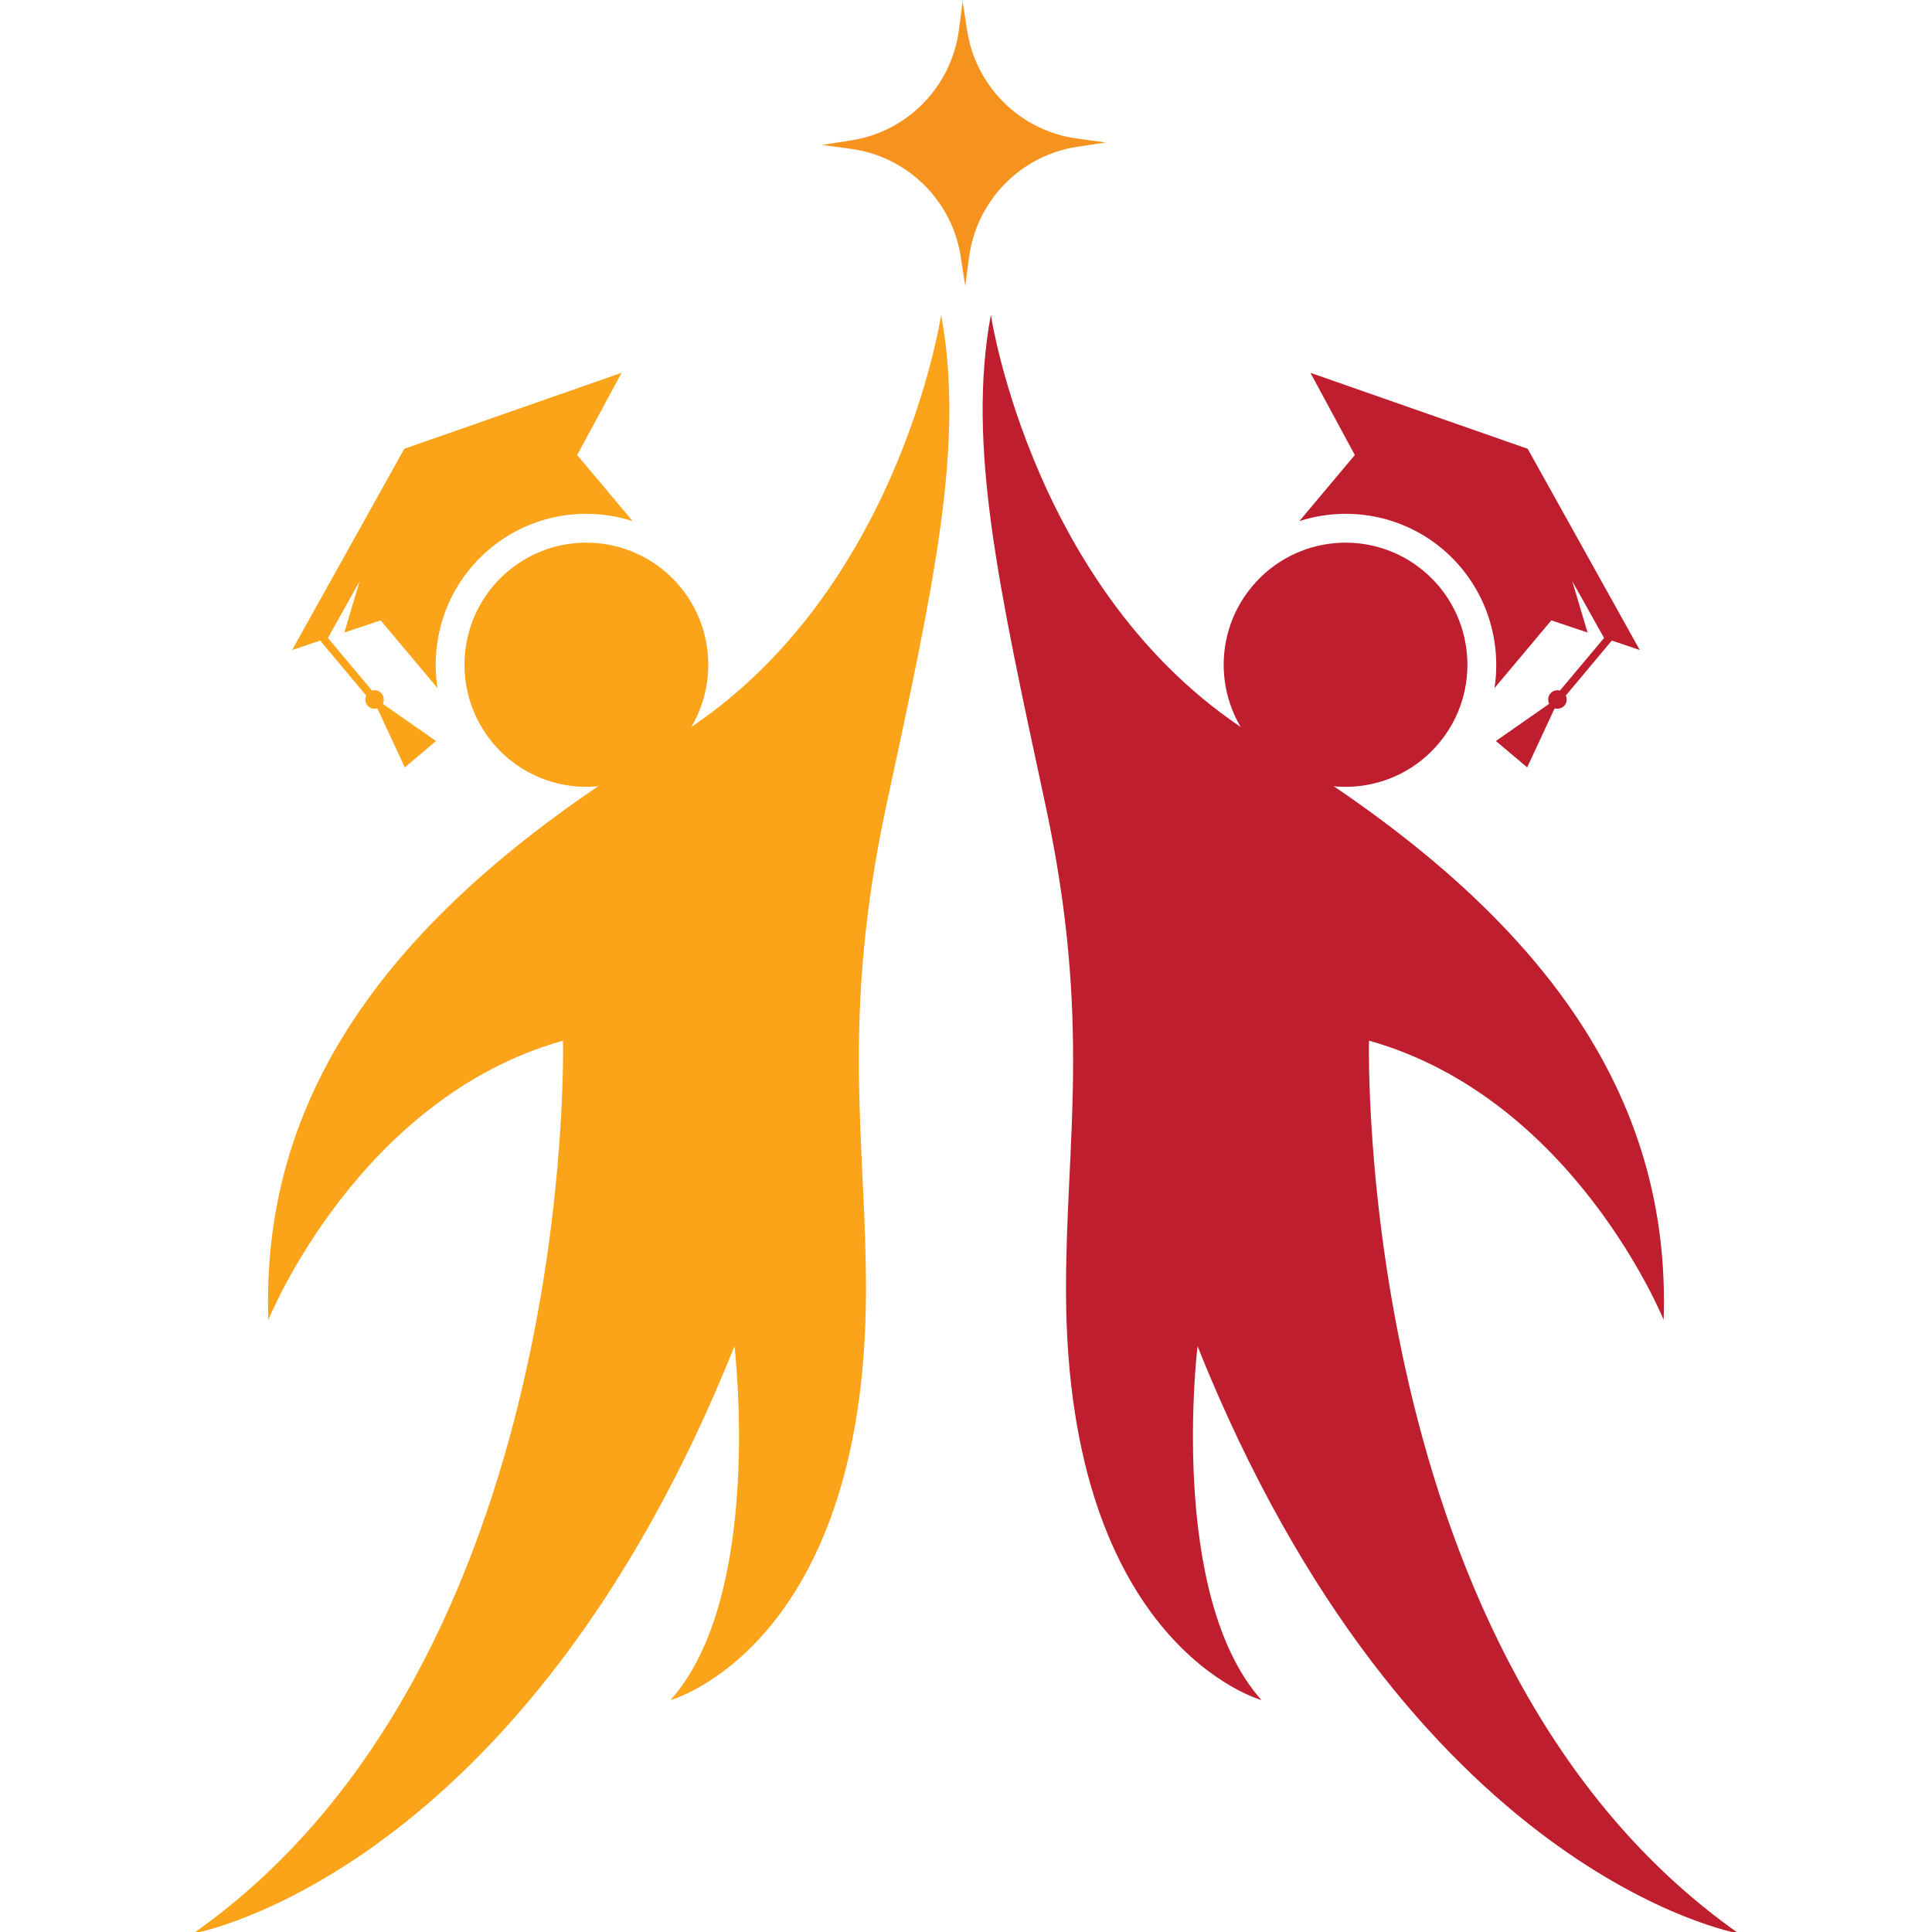
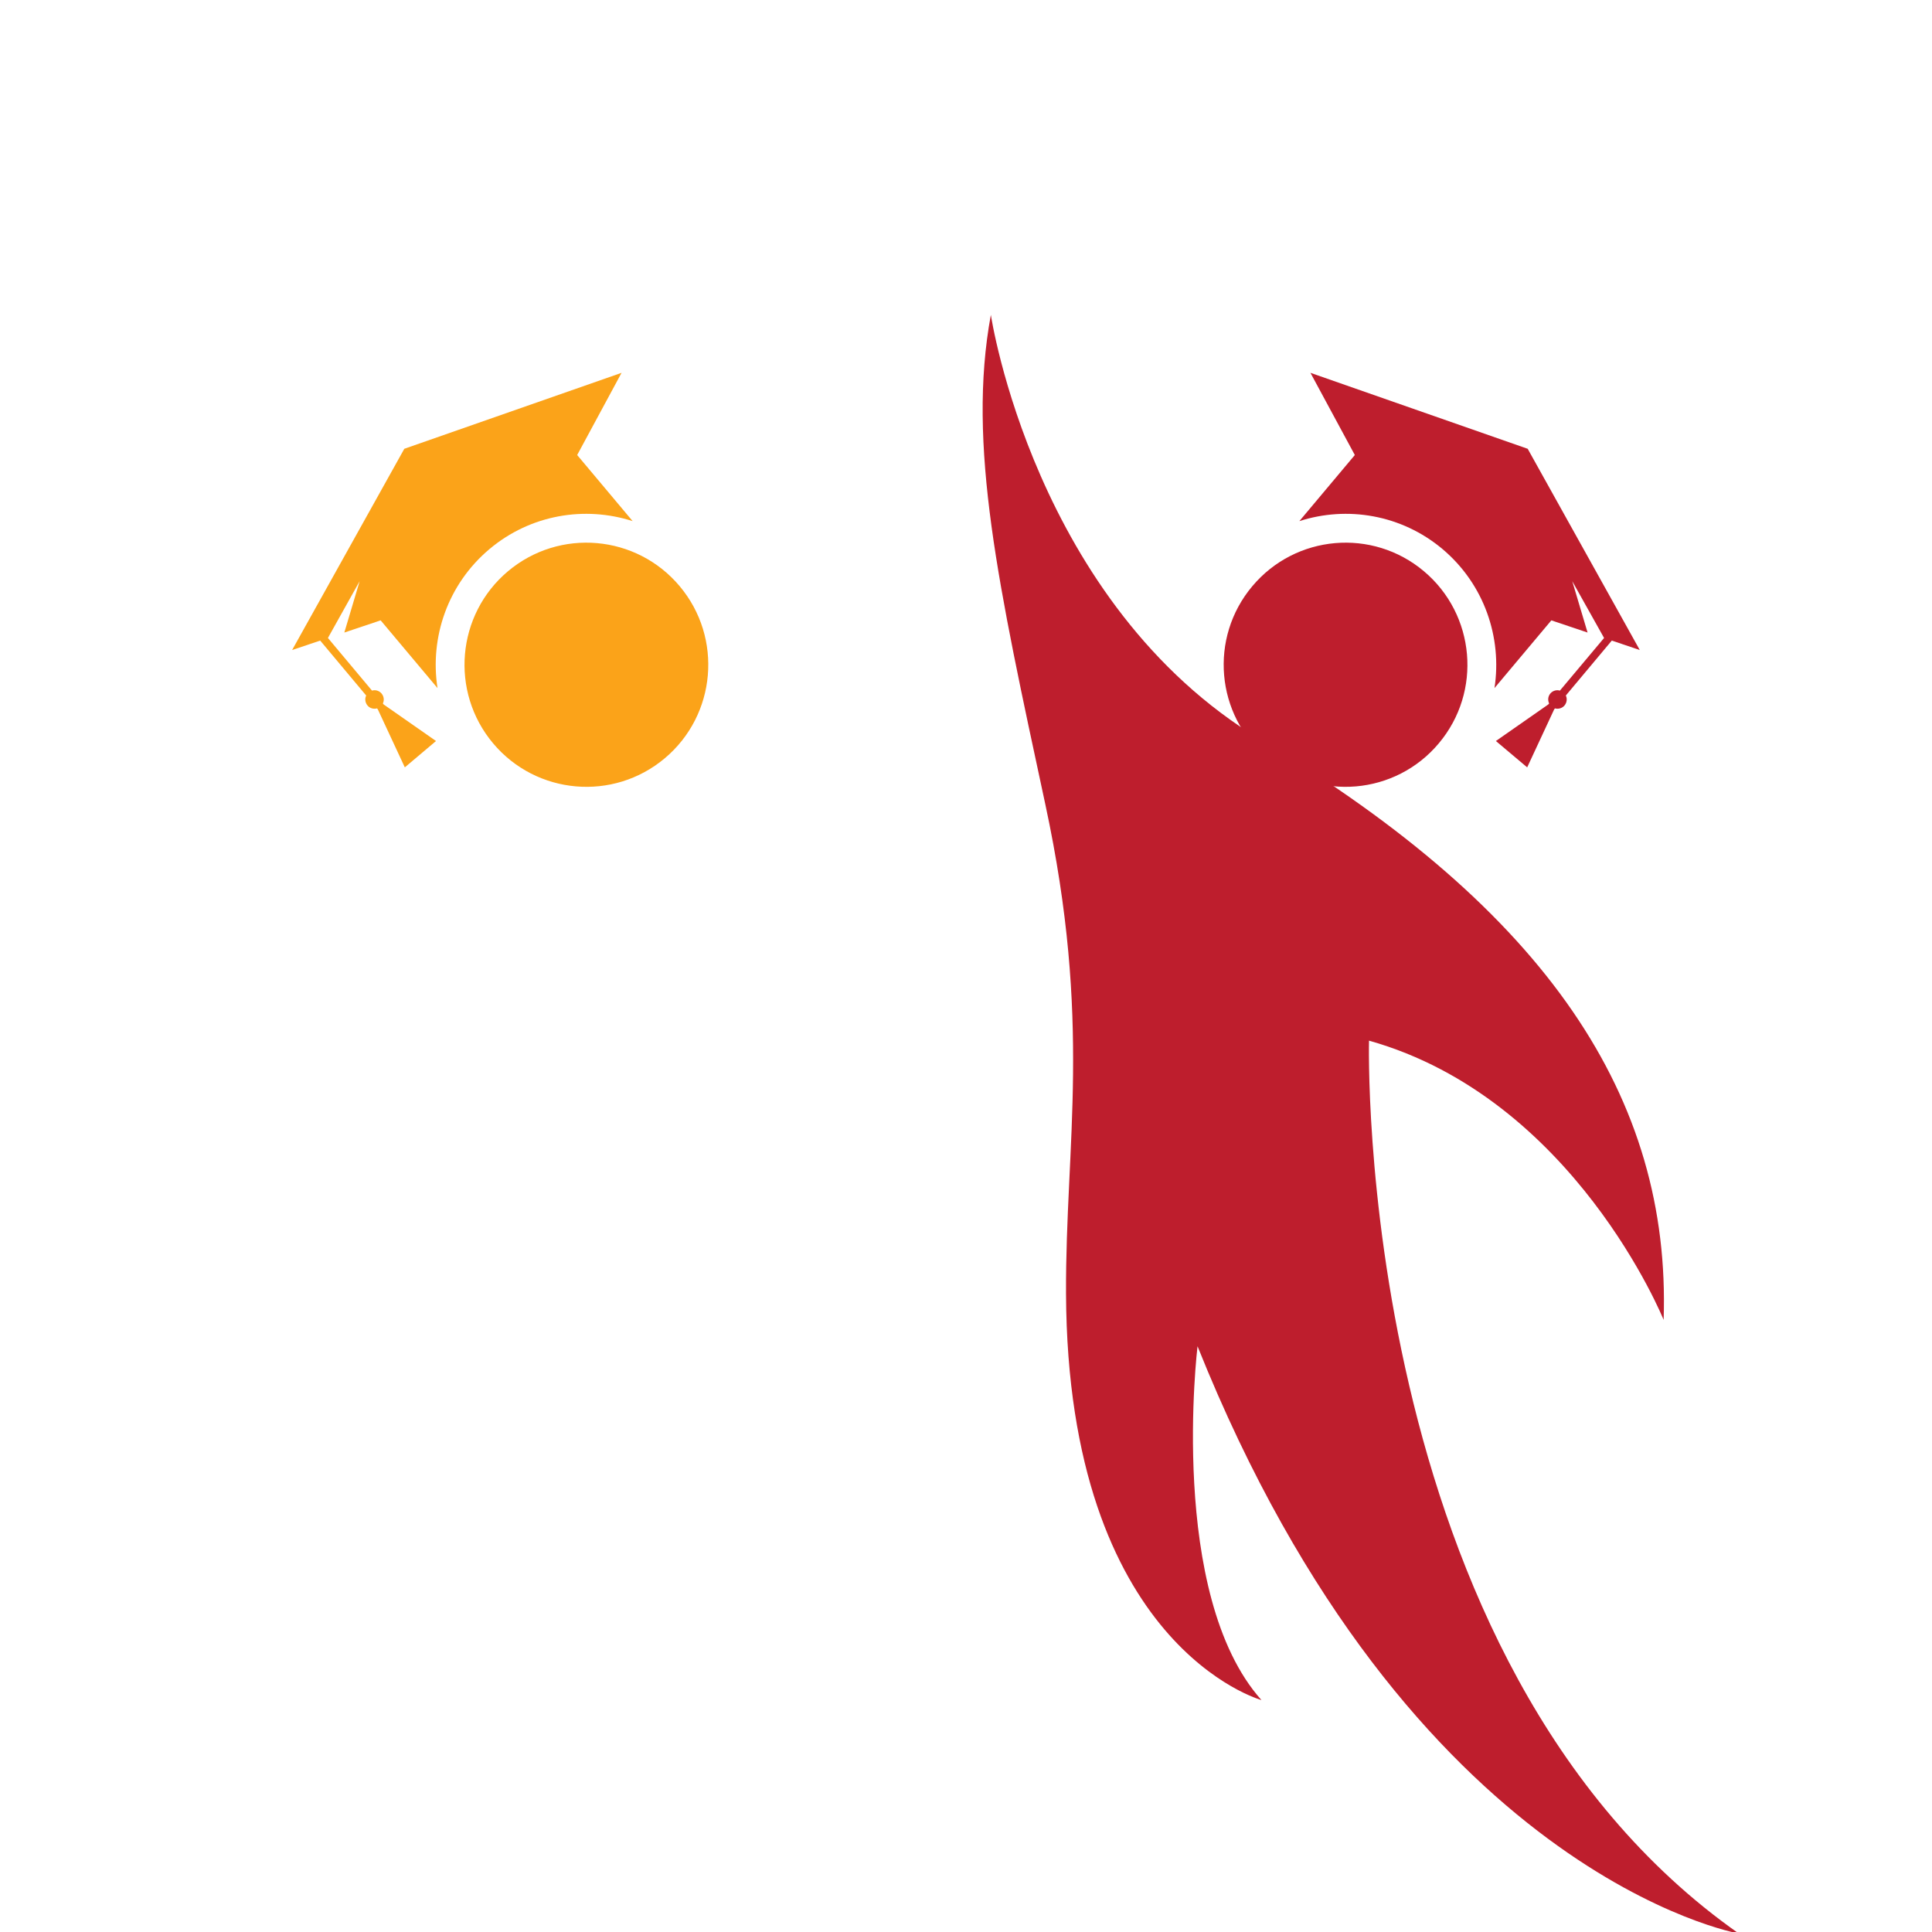
<svg xmlns="http://www.w3.org/2000/svg" width="100" zoomAndPan="magnify" viewBox="0 0 75 75" height="100" preserveAspectRatio="xMidYMid meet">
  <defs>
    <clipPath id="dd828b7a24">
      <path d="M 38.098 12.148 L 67.5 12.148 L 67.5 75 L 38.098 75 Z M 38.098 12.148 " clip-rule="nonzero" />
    </clipPath>
    <clipPath id="17b4d61609">
      <path d="M 7.5 12 L 37 12 L 37 75 L 7.5 75 Z M 7.5 12 " clip-rule="nonzero" />
    </clipPath>
    <clipPath id="ed66301389">
      <path d="M 31 0.059 L 43 0.059 L 43 12 L 31 12 Z M 31 0.059 " clip-rule="nonzero" />
    </clipPath>
  </defs>
  <path fill="#be1e2d" d="M 55.277 22.176 C 57.277 23.859 57.539 26.852 55.855 28.855 C 54.176 30.859 51.191 31.117 49.191 29.434 C 47.191 27.75 46.93 24.762 48.613 22.758 C 50.293 20.754 53.277 20.492 55.277 22.176 " fill-opacity="1" fill-rule="nonzero" />
  <path fill="#be1e2d" d="M 60.785 27 C 60.844 27.121 60.828 27.273 60.734 27.387 C 60.641 27.496 60.496 27.535 60.363 27.5 L 60.332 27.539 L 59.285 29.789 L 58.07 28.766 L 60.102 27.348 L 60.137 27.309 C 60.078 27.184 60.09 27.035 60.184 26.922 C 60.277 26.812 60.426 26.77 60.555 26.809 L 62.27 24.766 L 61.035 22.562 L 61.629 24.555 L 60.223 24.082 L 58.016 26.711 C 58.316 24.75 57.621 22.684 56 21.316 C 54.402 19.973 52.293 19.633 50.441 20.23 L 52.594 17.664 L 50.871 14.473 L 59.305 17.422 L 63.656 25.234 L 62.57 24.867 L 60.785 27 " fill-opacity="1" fill-rule="nonzero" />
  <g clip-path="url(#dd828b7a24)">
    <path fill="#be1e2d" d="M 48.969 65.996 C 48.969 65.996 41.441 63.926 41.383 50.215 C 41.359 44.367 42.402 39.695 40.578 31.219 C 38.758 22.742 37.535 17.254 38.465 12.223 C 38.465 12.223 40.141 23.434 48.969 28.734 C 60.062 35.391 64.871 42.617 64.582 51.238 C 64.582 51.238 61.113 42.641 53.145 40.398 C 53.145 40.398 52.52 64.535 67.5 75.059 C 67.5 75.059 54.723 72.824 46.488 52.262 C 46.488 52.262 45.32 61.906 48.969 65.996 " fill-opacity="1" fill-rule="nonzero" />
  </g>
  <path fill="#fba319" d="M 19.719 22.176 C 17.719 23.859 17.461 26.852 19.141 28.855 C 20.824 30.859 23.809 31.117 25.809 29.434 C 27.809 27.75 28.066 24.762 26.387 22.758 C 24.707 20.754 21.723 20.492 19.719 22.176 " fill-opacity="1" fill-rule="nonzero" />
  <path fill="#fba319" d="M 14.215 27 C 14.156 27.121 14.172 27.273 14.266 27.387 C 14.355 27.496 14.504 27.535 14.637 27.5 L 14.668 27.539 L 15.715 29.789 L 16.926 28.766 L 14.895 27.348 L 14.863 27.309 C 14.922 27.184 14.906 27.035 14.812 26.922 C 14.719 26.812 14.574 26.77 14.441 26.809 L 12.73 24.766 L 13.961 22.562 L 13.367 24.555 L 14.777 24.082 L 16.984 26.711 C 16.68 24.75 17.375 22.684 19 21.316 C 20.598 19.973 22.703 19.633 24.559 20.23 L 22.406 17.664 L 24.129 14.473 L 15.695 17.422 L 11.34 25.234 L 12.43 24.867 L 14.215 27 " fill-opacity="1" fill-rule="nonzero" />
  <g clip-path="url(#17b4d61609)">
-     <path fill="#fba319" d="M 26.031 65.996 C 26.031 65.996 33.559 63.926 33.617 50.215 C 33.641 44.367 32.598 39.695 34.418 31.219 C 36.242 22.742 37.465 17.254 36.535 12.223 C 36.535 12.223 34.859 23.434 26.031 28.734 C 14.938 35.391 10.125 42.617 10.418 51.238 C 10.418 51.238 13.883 42.641 21.855 40.398 C 21.855 40.398 22.477 64.535 7.5 75.059 C 7.5 75.059 20.277 72.824 28.512 52.262 C 28.512 52.262 29.676 61.906 26.031 65.996 " fill-opacity="1" fill-rule="nonzero" />
-   </g>
+     </g>
  <g clip-path="url(#ed66301389)">
-     <path fill="#f6921e" d="M 37.297 9.977 L 37.469 11.098 L 37.621 9.977 C 37.914 7.777 39.625 6.035 41.812 5.699 L 42.93 5.531 L 41.812 5.379 C 39.617 5.082 37.879 3.371 37.543 1.18 L 37.371 0.059 L 37.223 1.18 C 36.926 3.379 35.219 5.121 33.027 5.453 L 31.91 5.625 L 33.031 5.777 C 35.227 6.074 36.965 7.785 37.297 9.977 " fill-opacity="1" fill-rule="nonzero" />
-   </g>
+     </g>
</svg>